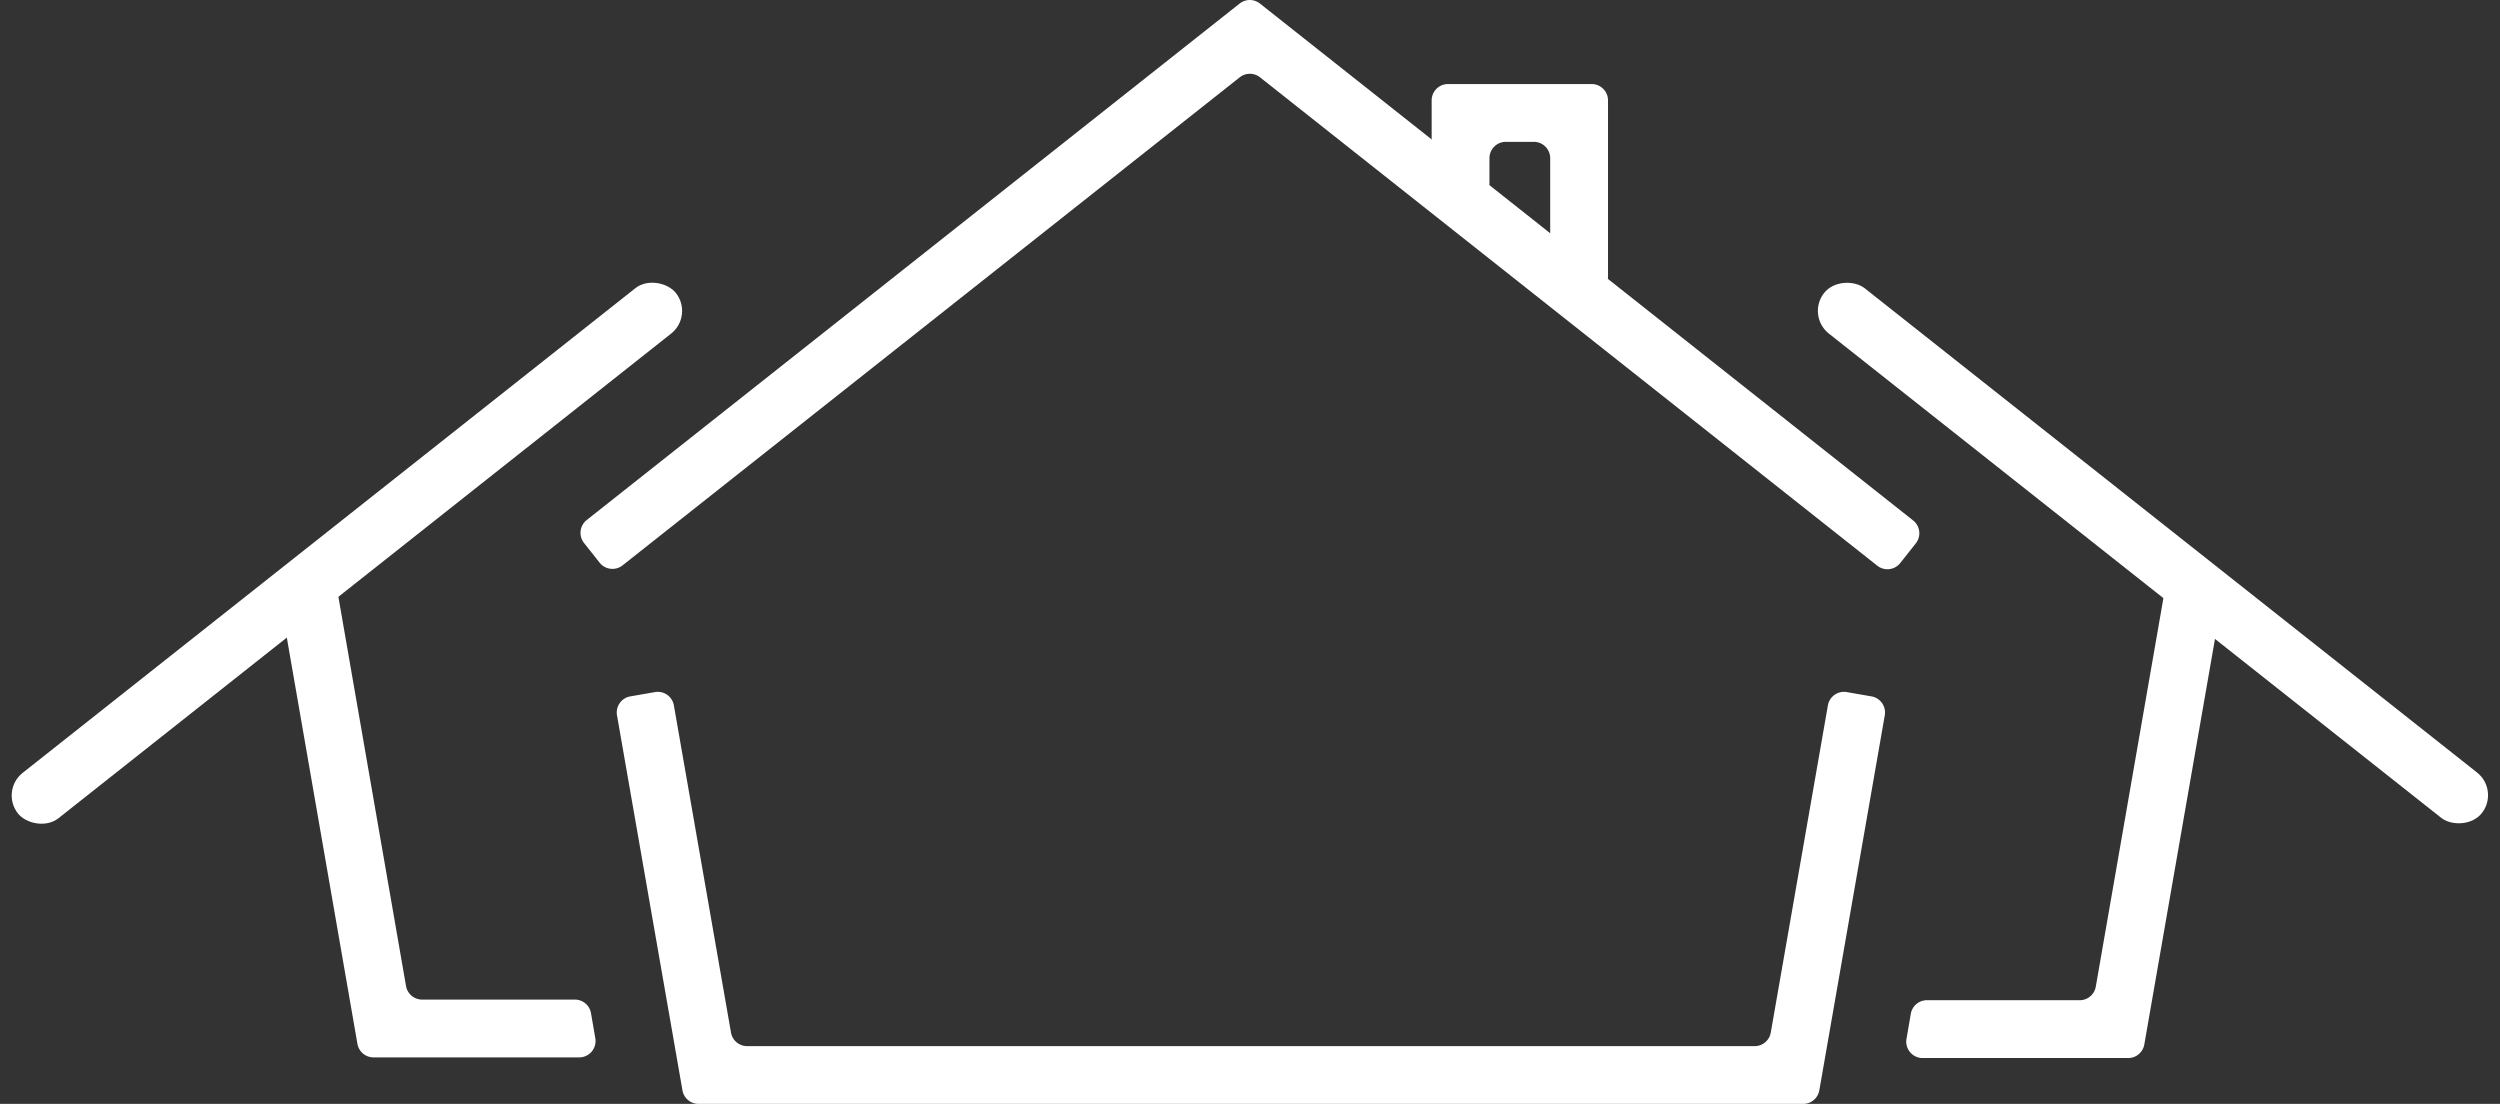
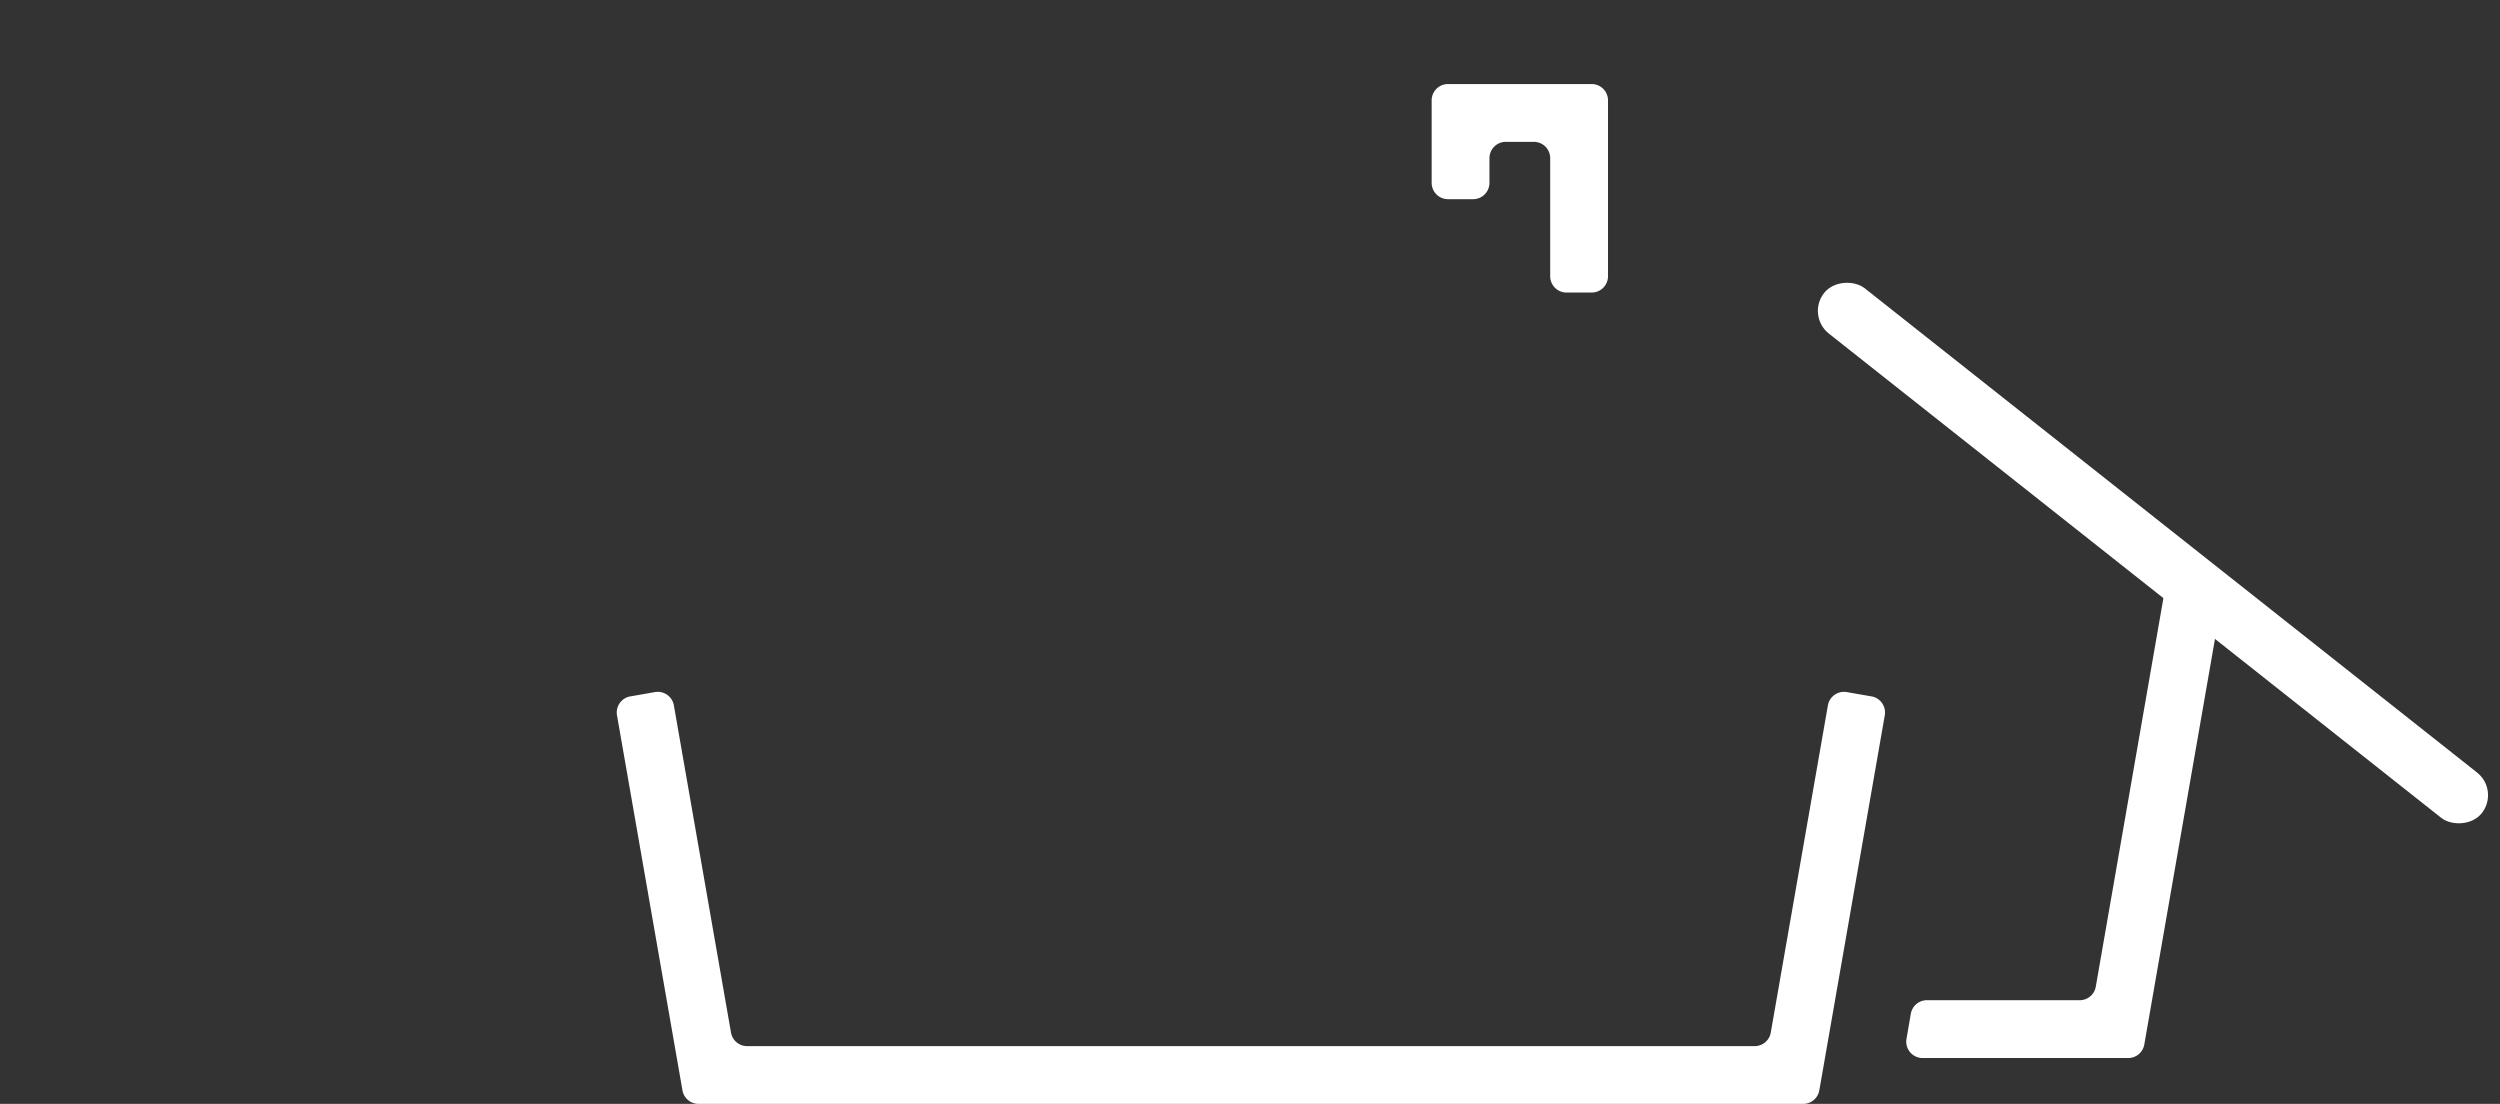
<svg xmlns="http://www.w3.org/2000/svg" width="132.572" height="58.538" viewBox="0 0 132.572 58.538">
  <rect x="0" y="0" width="132.572" height="58.538" fill="#333333" stroke="none" />
  <g id="Gruppe_11" data-name="Gruppe 11" transform="translate(-100.518 -224.159)">
    <g id="Gruppe_9" data-name="Gruppe 9" transform="translate(100.518 224.159)">
      <g id="Gruppe_6" data-name="Gruppe 6" transform="translate(30.789 0)">
-         <path id="Pfad_8" data-name="Pfad 8" d="M387.037,254.159l-32.735-25.9a.867.867,0,0,0-1.076,0L320.5,254.139a.867.867,0,0,1-1.218-.142l-.826-1.044a.867.867,0,0,1,.142-1.218l34.624-27.388a.867.867,0,0,1,1.076,0l34.637,27.409a.867.867,0,0,1,.142,1.218l-.826,1.044A.867.867,0,0,1,387.037,254.159Z" transform="translate(-318.274 -224.159)" fill="#fff" />
        <path id="Pfad_9" data-name="Pfad 9" d="M457.2,248.1h-1.332a.867.867,0,0,1-.867-.867v-6.258a.867.867,0,0,0-.867-.867h-1.487a.867.867,0,0,0-.867.867v1.306a.867.867,0,0,1-.867.867h-1.331a.867.867,0,0,1-.867-.867v-4.371a.867.867,0,0,1,.867-.867H457.2a.867.867,0,0,1,.867.867v9.324A.867.867,0,0,1,457.2,248.1Z" transform="translate(-403.585 -232.586)" fill="#fff" />
      </g>
      <g id="Gruppe_7" data-name="Gruppe 7" transform="translate(95.78 14.334)">
        <rect id="Rechteck_2" data-name="Rechteck 2" width="3.065" height="44.487" rx="1.533" transform="matrix(0.62, -0.784, 0.784, 0.62, 0, 2.404)" fill="#fff" />
      </g>
      <g id="Gruppe_8" data-name="Gruppe 8" transform="translate(0 14.334)">
-         <rect id="Rechteck_3" data-name="Rechteck 3" width="44.487" height="3.065" rx="1.533" transform="translate(0 27.6) rotate(-38.345)" fill="#fff" />
-       </g>
+         </g>
      <path id="Pfad_10" data-name="Pfad 10" d="M386.735,352.042H328.152a.867.867,0,0,1-.854-.718l-3.472-19.891a.867.867,0,0,1,.705-1l1.312-.229a.867.867,0,0,1,1,.705l3.029,17.352a.866.866,0,0,0,.854.718h53.43a.867.867,0,0,0,.854-.718l3.029-17.352a.867.867,0,0,1,1-.705l1.312.229a.867.867,0,0,1,.705,1l-3.472,19.891A.867.867,0,0,1,386.735,352.042Z" transform="translate(-291.108 -293.504)" fill="#fff" />
-       <path id="Pfad_11" data-name="Pfad 11" d="M288.4,338.67H277.5a.867.867,0,0,1-.854-.718l-3.908-22.483a.868.868,0,0,1,.316-.829l1.188-.939a.867.867,0,0,1,1.392.531l3.589,20.655a.867.867,0,0,0,.854.718h8.1a.867.867,0,0,1,.855.72l.229,1.332A.867.867,0,0,1,288.4,338.67Z" transform="translate(-257.692 -282.598)" fill="#fff" />
-       <path id="Pfad_12" data-name="Pfad 12" d="M522.307,338.712h10.909a.867.867,0,0,0,.854-.718l3.923-22.513a.867.867,0,0,0-.316-.829l-1.188-.94a.867.867,0,0,0-1.392.531l-3.6,20.685a.866.866,0,0,1-.854.718h-8.1a.867.867,0,0,0-.855.72l-.229,1.331A.867.867,0,0,0,522.307,338.712Z" transform="translate(-420.36 -282.606)" fill="#fff" />
+       <path id="Pfad_12" data-name="Pfad 12" d="M522.307,338.712h10.909a.867.867,0,0,0,.854-.718l3.923-22.513a.867.867,0,0,0-.316-.829l-1.188-.94a.867.867,0,0,0-1.392.531l-3.6,20.685a.866.866,0,0,1-.854.718h-8.1a.867.867,0,0,0-.855.72l-.229,1.331A.867.867,0,0,0,522.307,338.712" transform="translate(-420.36 -282.606)" fill="#fff" />
    </g>
  </g>
</svg>